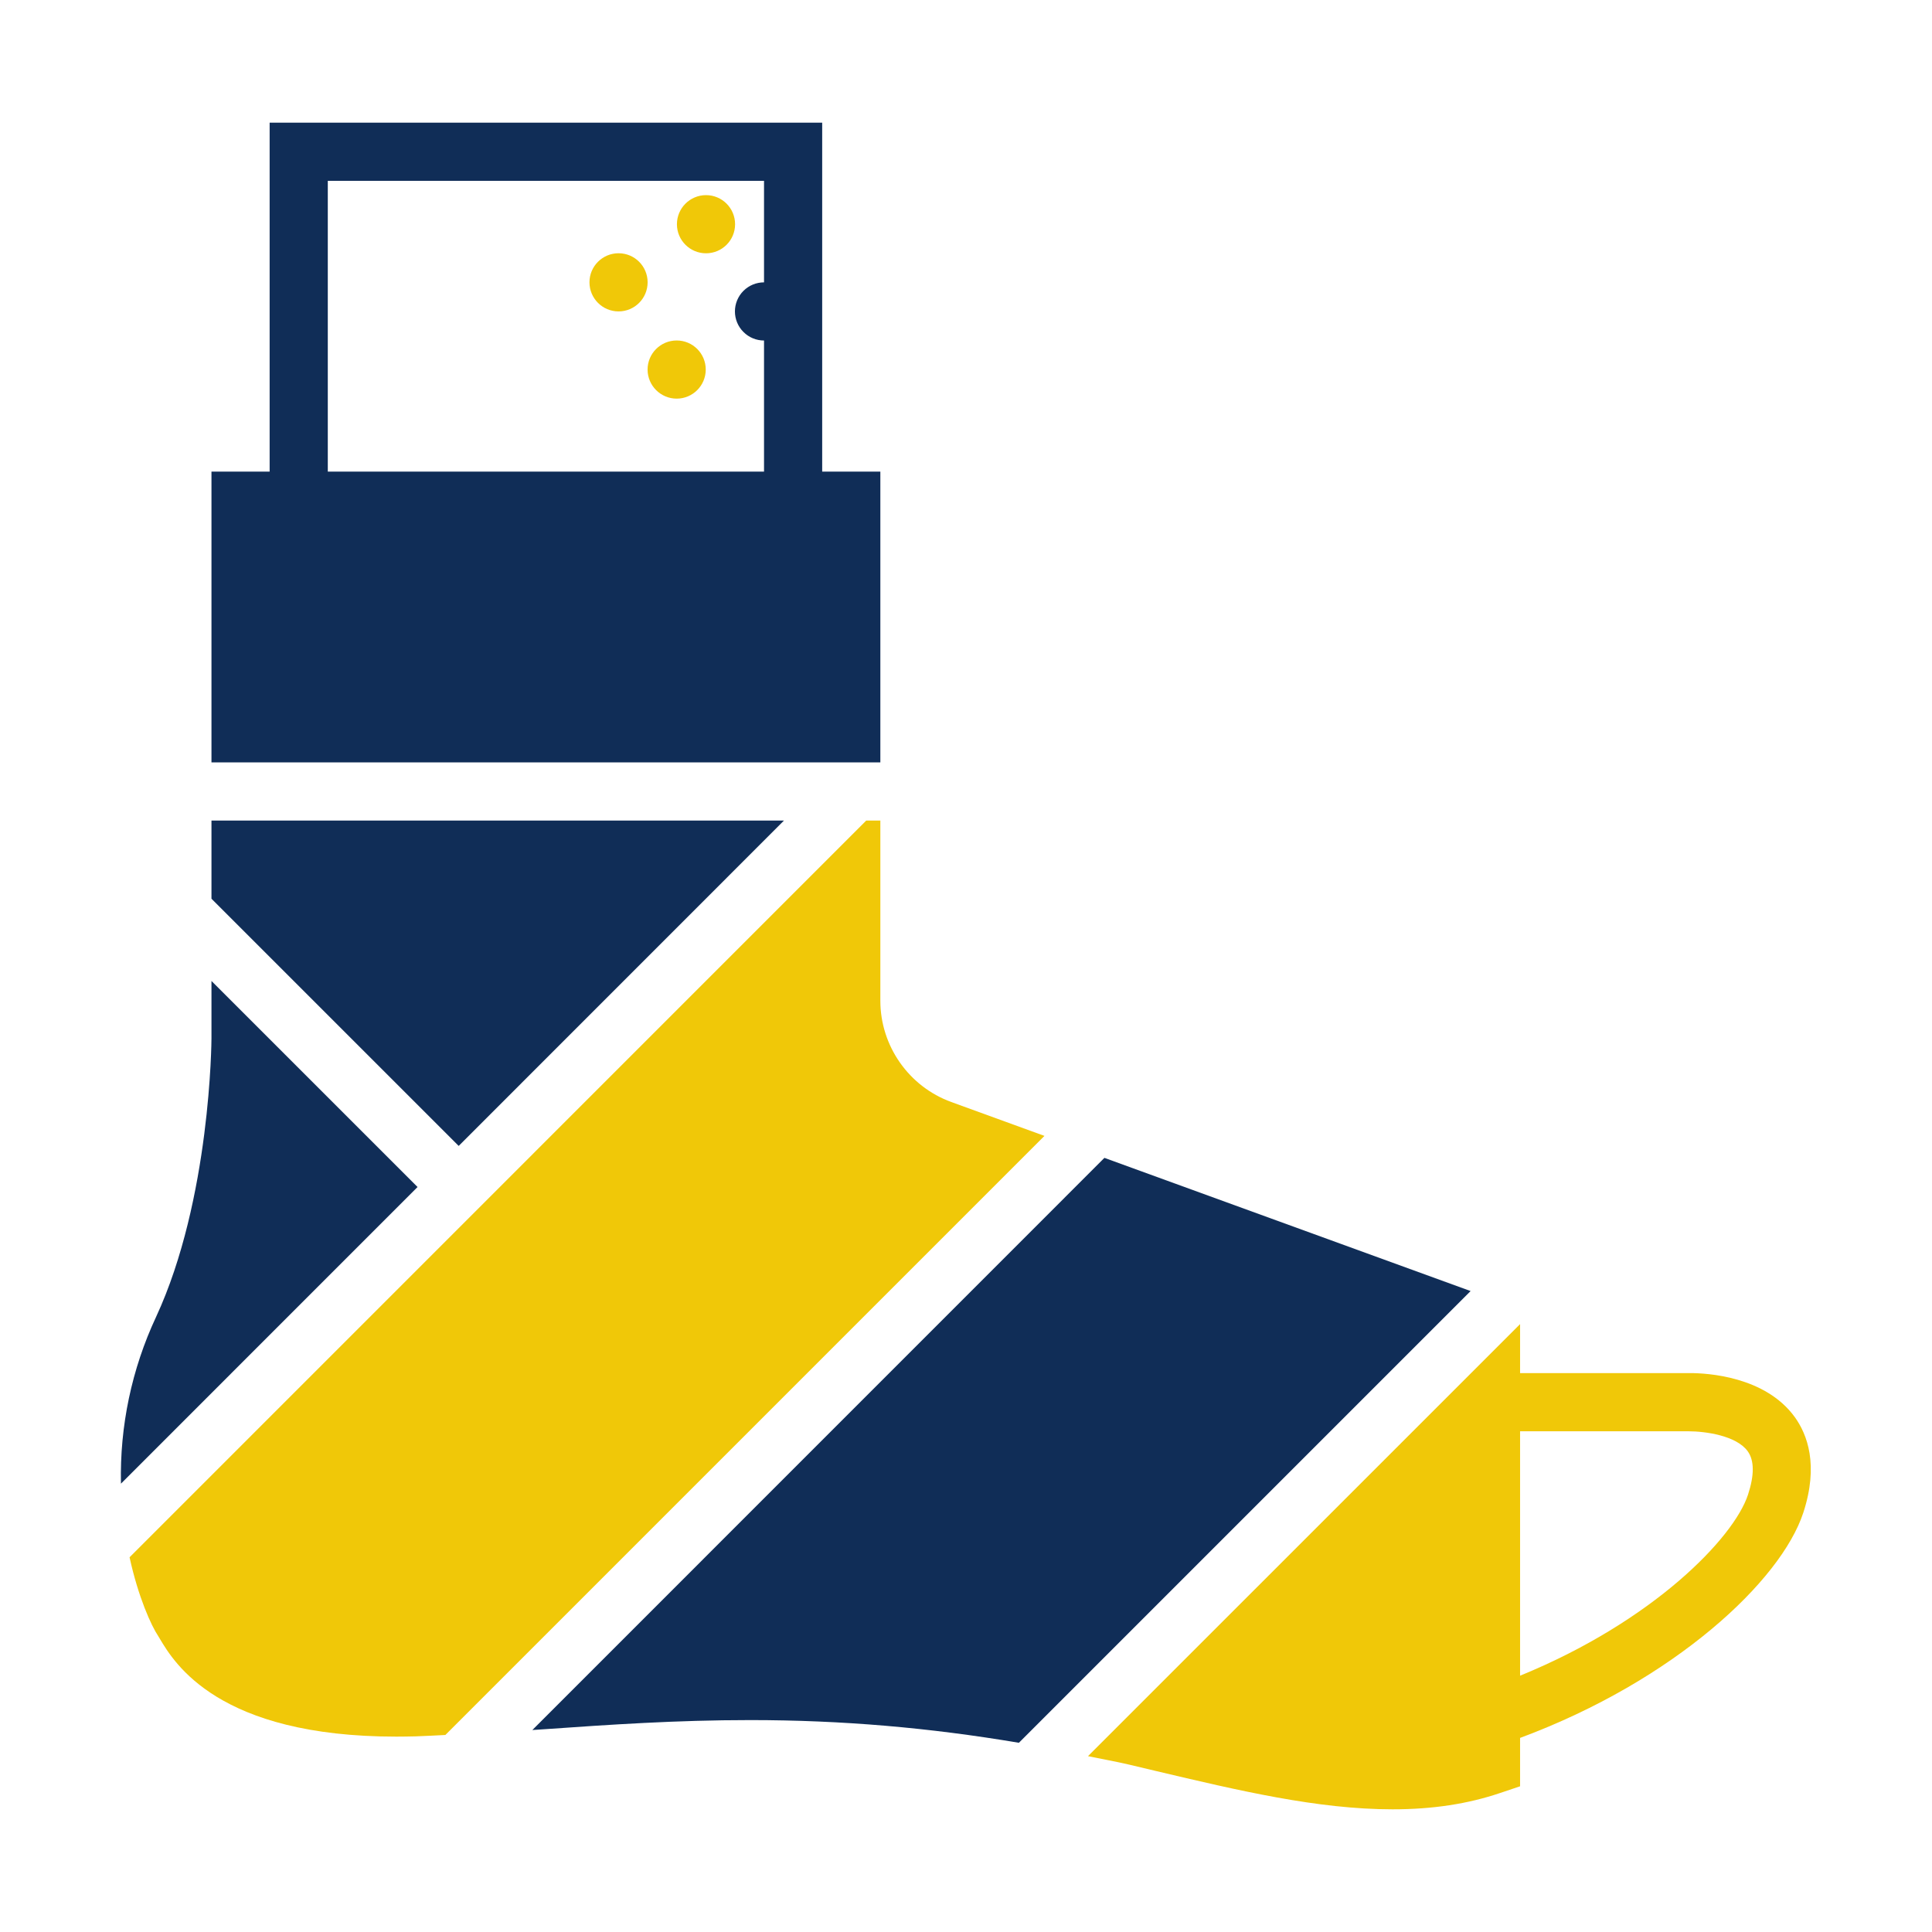
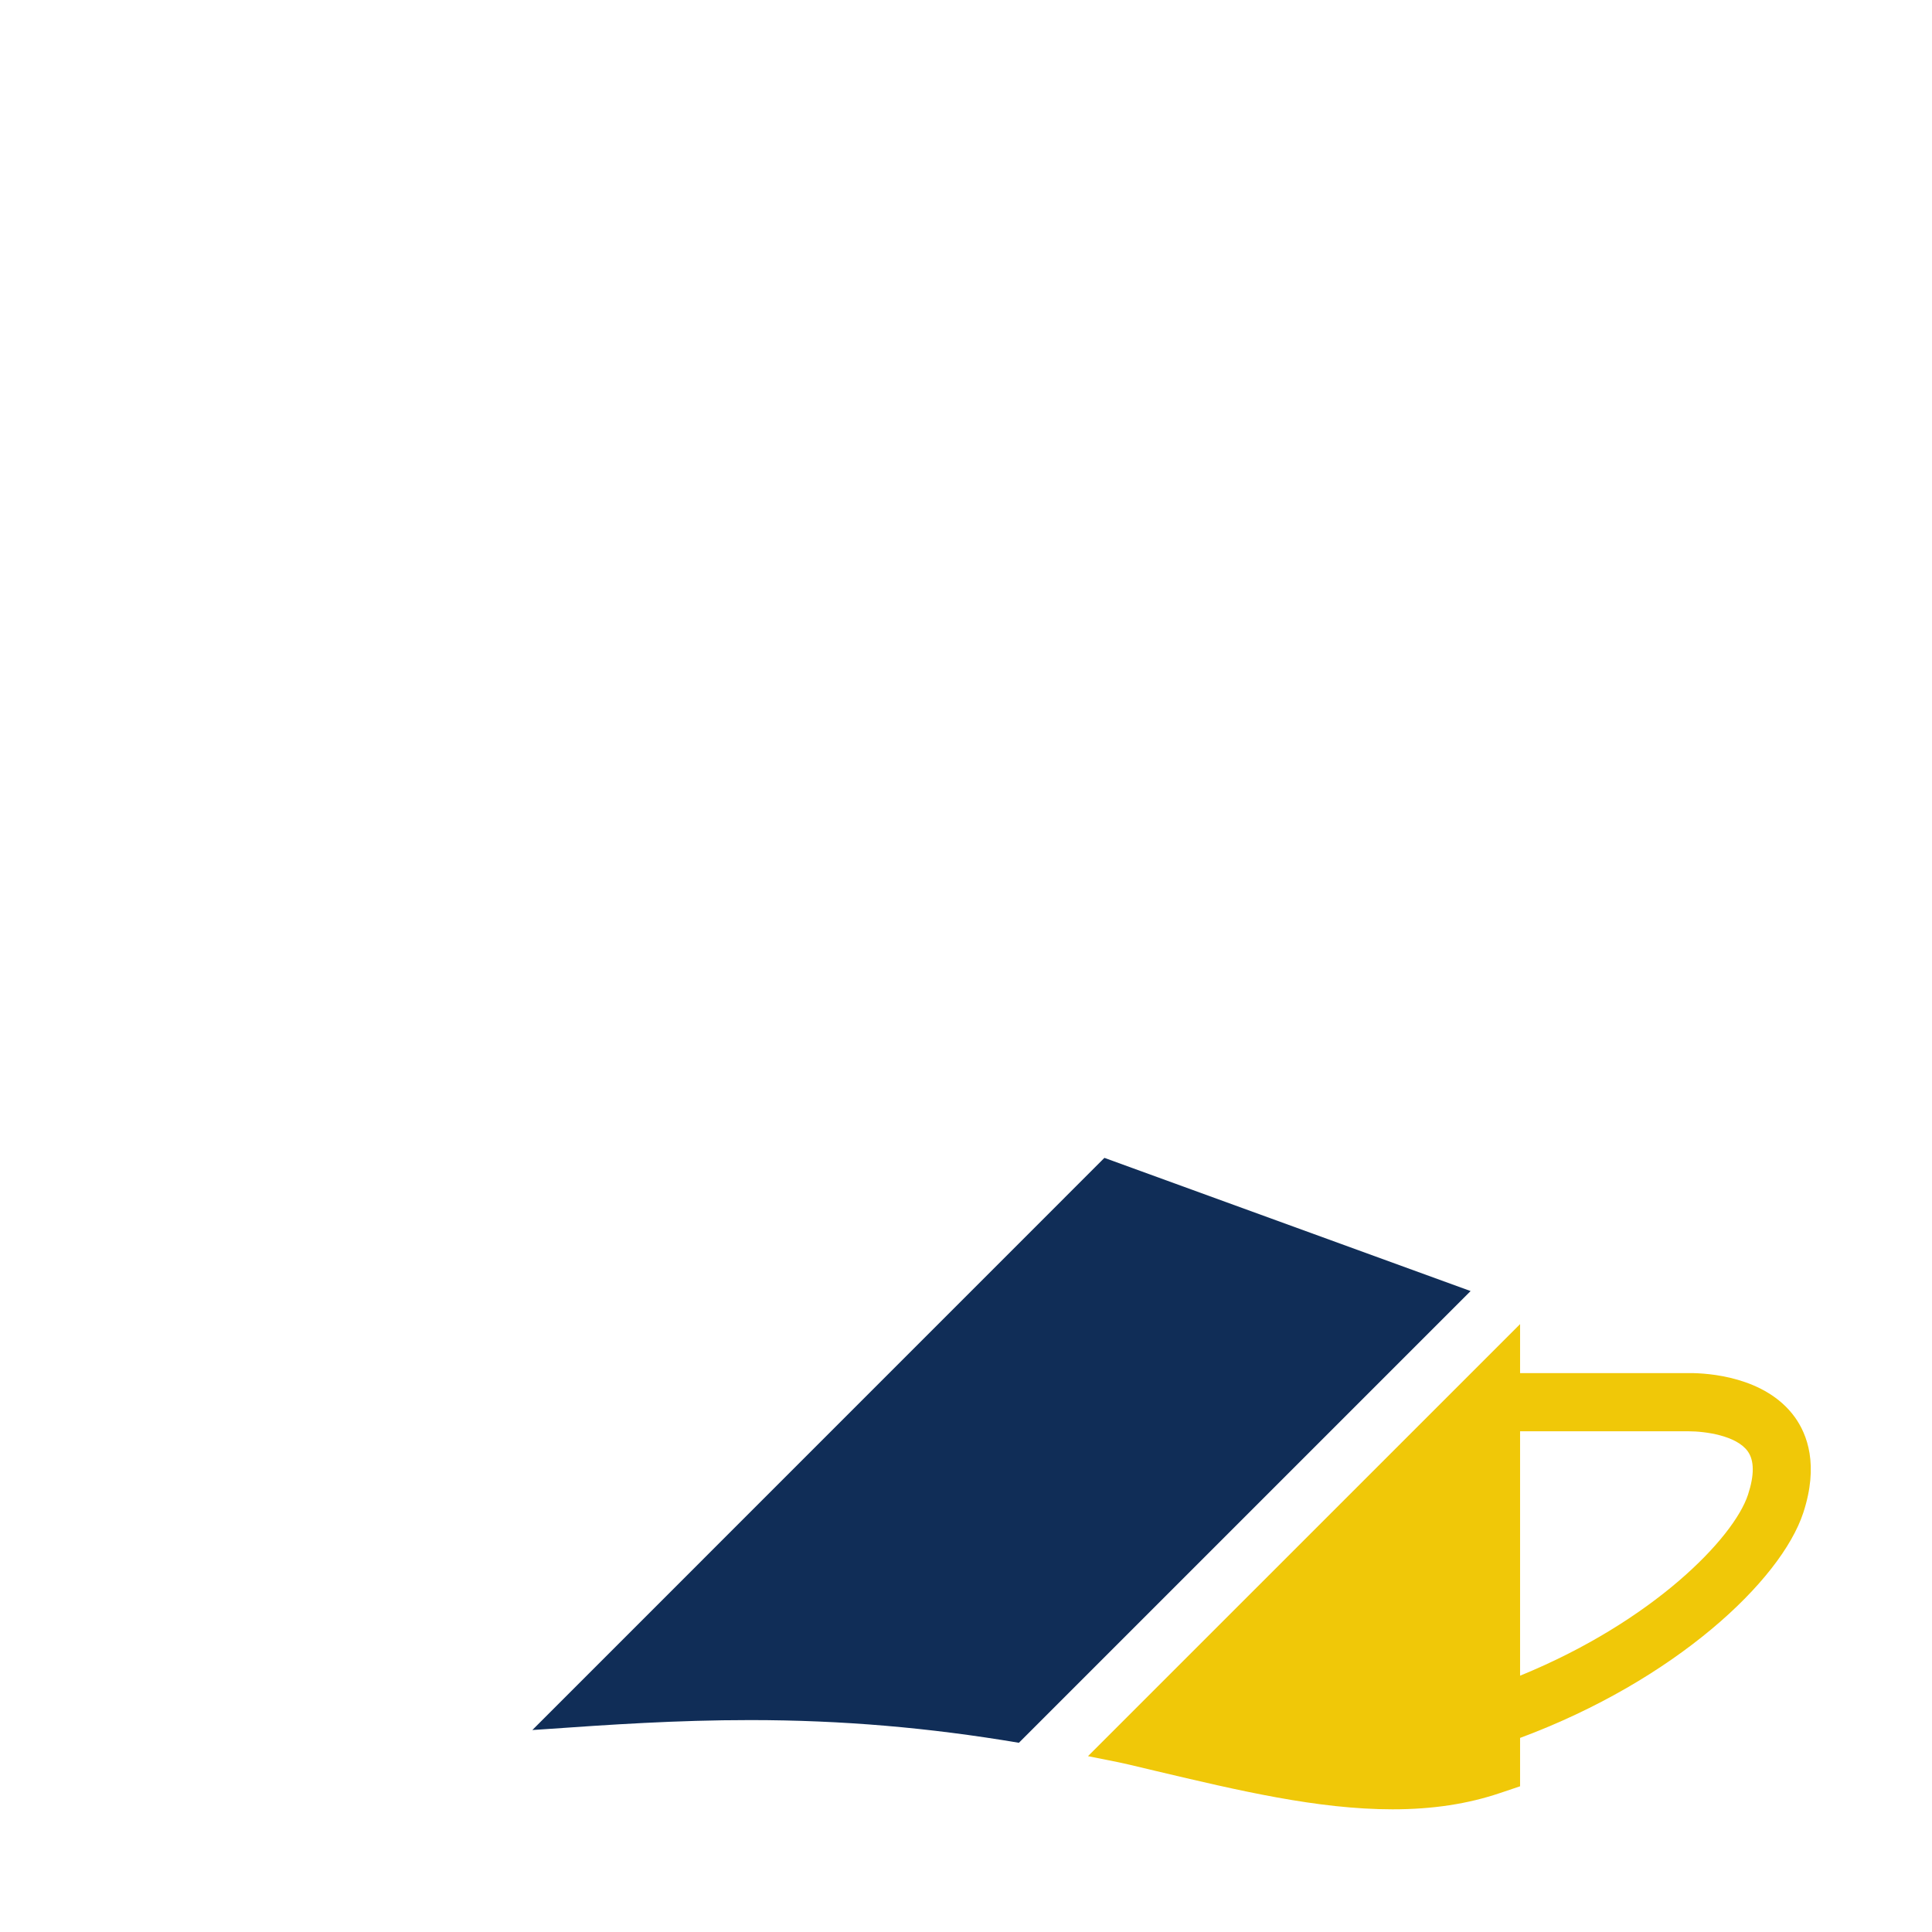
<svg xmlns="http://www.w3.org/2000/svg" width="48" height="48" viewBox="0 0 48 48" fill="none">
  <path d="M36.548 34.115L37.766 32.897V34.115L41.989 34.114C42.413 34.114 43.855 34.193 44.59 35.206C44.901 35.636 45.191 36.397 44.802 37.584C44.248 39.272 41.614 41.749 37.766 43.178V44.38L37.275 44.545C36.467 44.819 35.591 44.952 34.597 44.952C32.738 44.952 30.783 44.488 28.711 43.998L28.055 43.842C27.709 43.761 27.373 43.703 27.031 43.631L36.321 34.342L36.548 34.115ZM43.429 37.134C43.589 36.646 43.586 36.282 43.42 36.054C43.137 35.664 42.363 35.56 41.951 35.56H37.766V41.632C41.059 40.288 43.073 38.219 43.429 37.134Z" fill="#F0C808" />
-   <path d="M17.541 6.293C17.142 6.293 16.818 5.97 16.818 5.571C16.818 5.172 17.142 4.848 17.541 4.848C17.94 4.848 18.263 5.172 18.263 5.571C18.263 5.97 17.94 6.293 17.541 6.293Z" fill="#F0C808" />
-   <path d="M15.368 7.737C14.969 7.737 14.645 7.413 14.645 7.014C14.645 6.615 14.969 6.292 15.368 6.292C15.767 6.292 16.09 6.615 16.09 7.014C16.09 7.413 15.767 7.737 15.368 7.737Z" fill="#F0C808" />
-   <path d="M16.812 9.904C16.413 9.904 16.089 9.58 16.089 9.181C16.089 8.782 16.413 8.459 16.812 8.459C17.211 8.459 17.534 8.782 17.534 9.181C17.534 9.58 17.211 9.904 16.812 9.904Z" fill="#F0C808" />
  <path d="M36.537 32.076L25.314 43.299C23.089 42.923 20.916 42.735 18.64 42.735C16.798 42.735 15.142 42.849 13.541 42.961L13.226 42.982L27.439 28.767L36.537 32.076Z" fill="#102D57" />
-   <path d="M4.25 37.659L21.521 20.387H21.872V24.863C21.872 25.985 22.579 26.995 23.634 27.379L25.949 28.221L11.065 43.105C10.822 43.116 10.576 43.132 10.333 43.139C10.166 43.143 10.005 43.146 9.848 43.146C5.423 43.146 4.332 41.319 3.973 40.718L3.934 40.653C3.759 40.393 3.436 39.684 3.219 38.69L4.25 37.659Z" fill="#F0C808" />
-   <path d="M5.254 20.387H19.477L11.396 28.47L5.254 22.329V20.387ZM5.254 24.372L10.374 29.491L3.005 36.861C2.974 35.432 3.272 34.015 3.877 32.72C5.235 29.791 5.254 25.839 5.254 25.799V24.372ZM5.254 11.717H6.699V3.048H20.427V11.717H21.872V18.942H5.254V11.717ZM18.982 8.46C18.79 8.46 18.606 8.384 18.471 8.248C18.335 8.113 18.259 7.929 18.259 7.737C18.259 7.546 18.335 7.362 18.471 7.226C18.606 7.091 18.79 7.015 18.982 7.015V4.493H8.144V11.717H18.982V8.46Z" fill="#102D57" />
</svg>